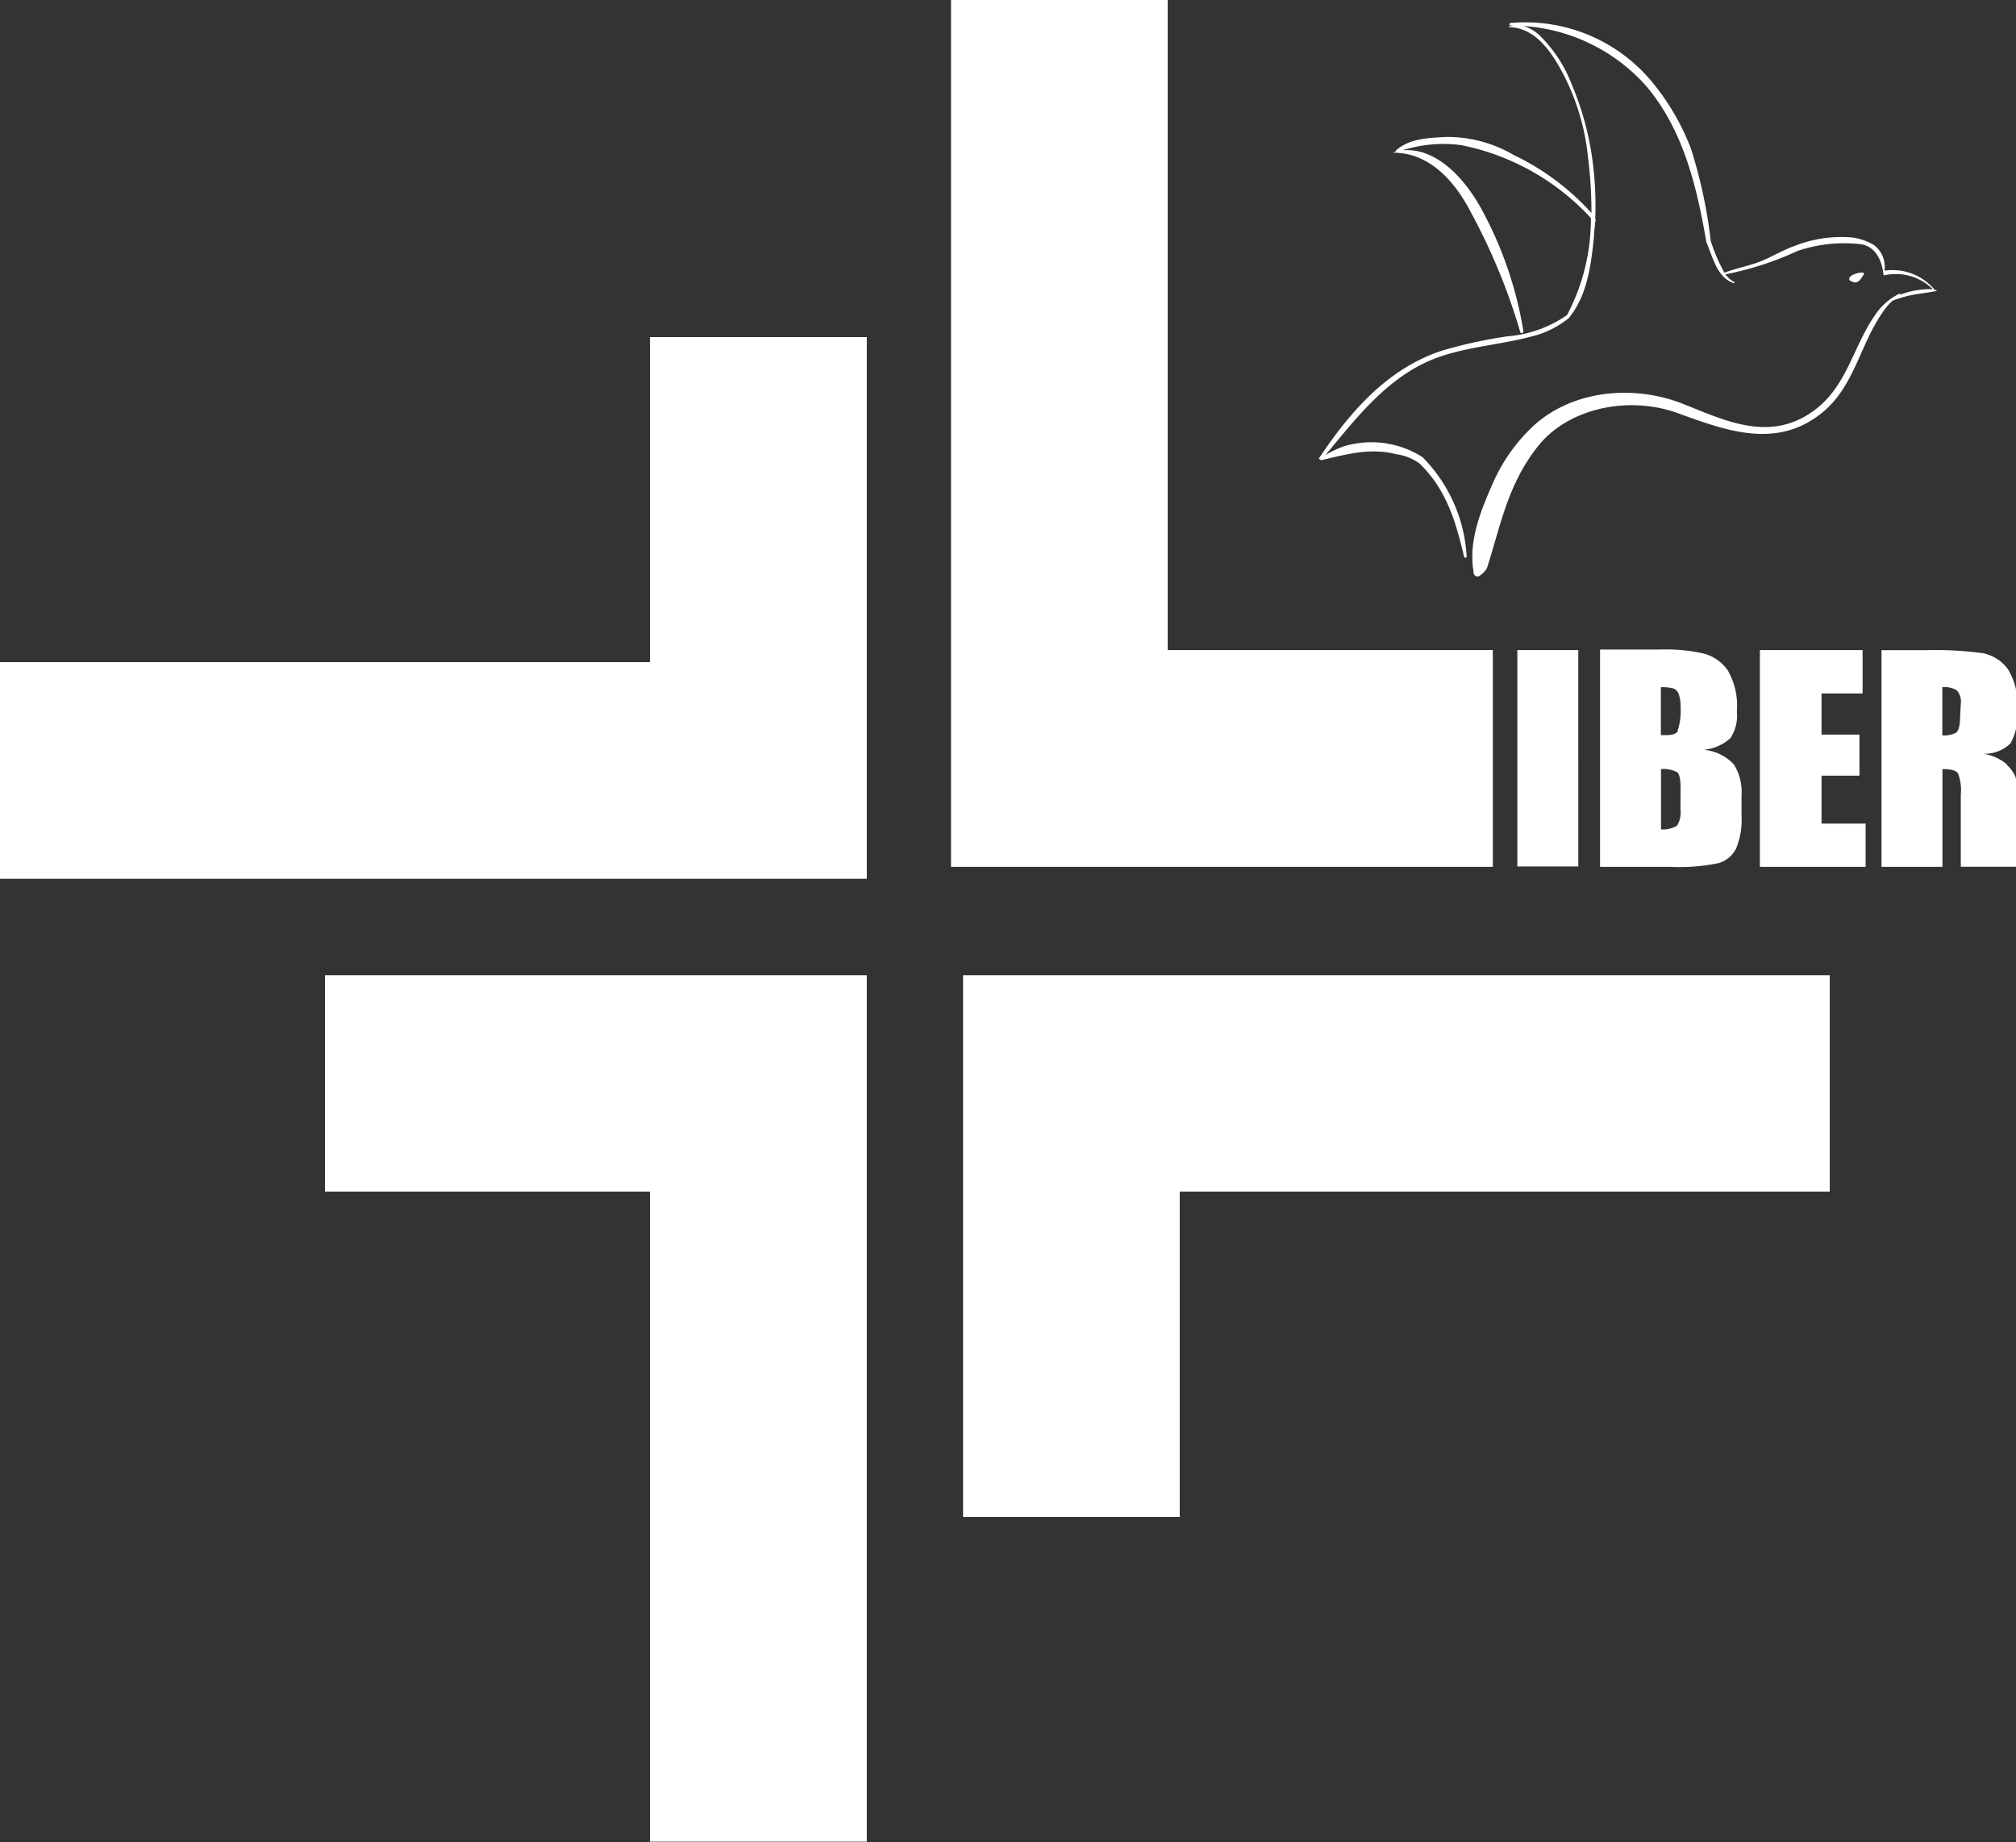
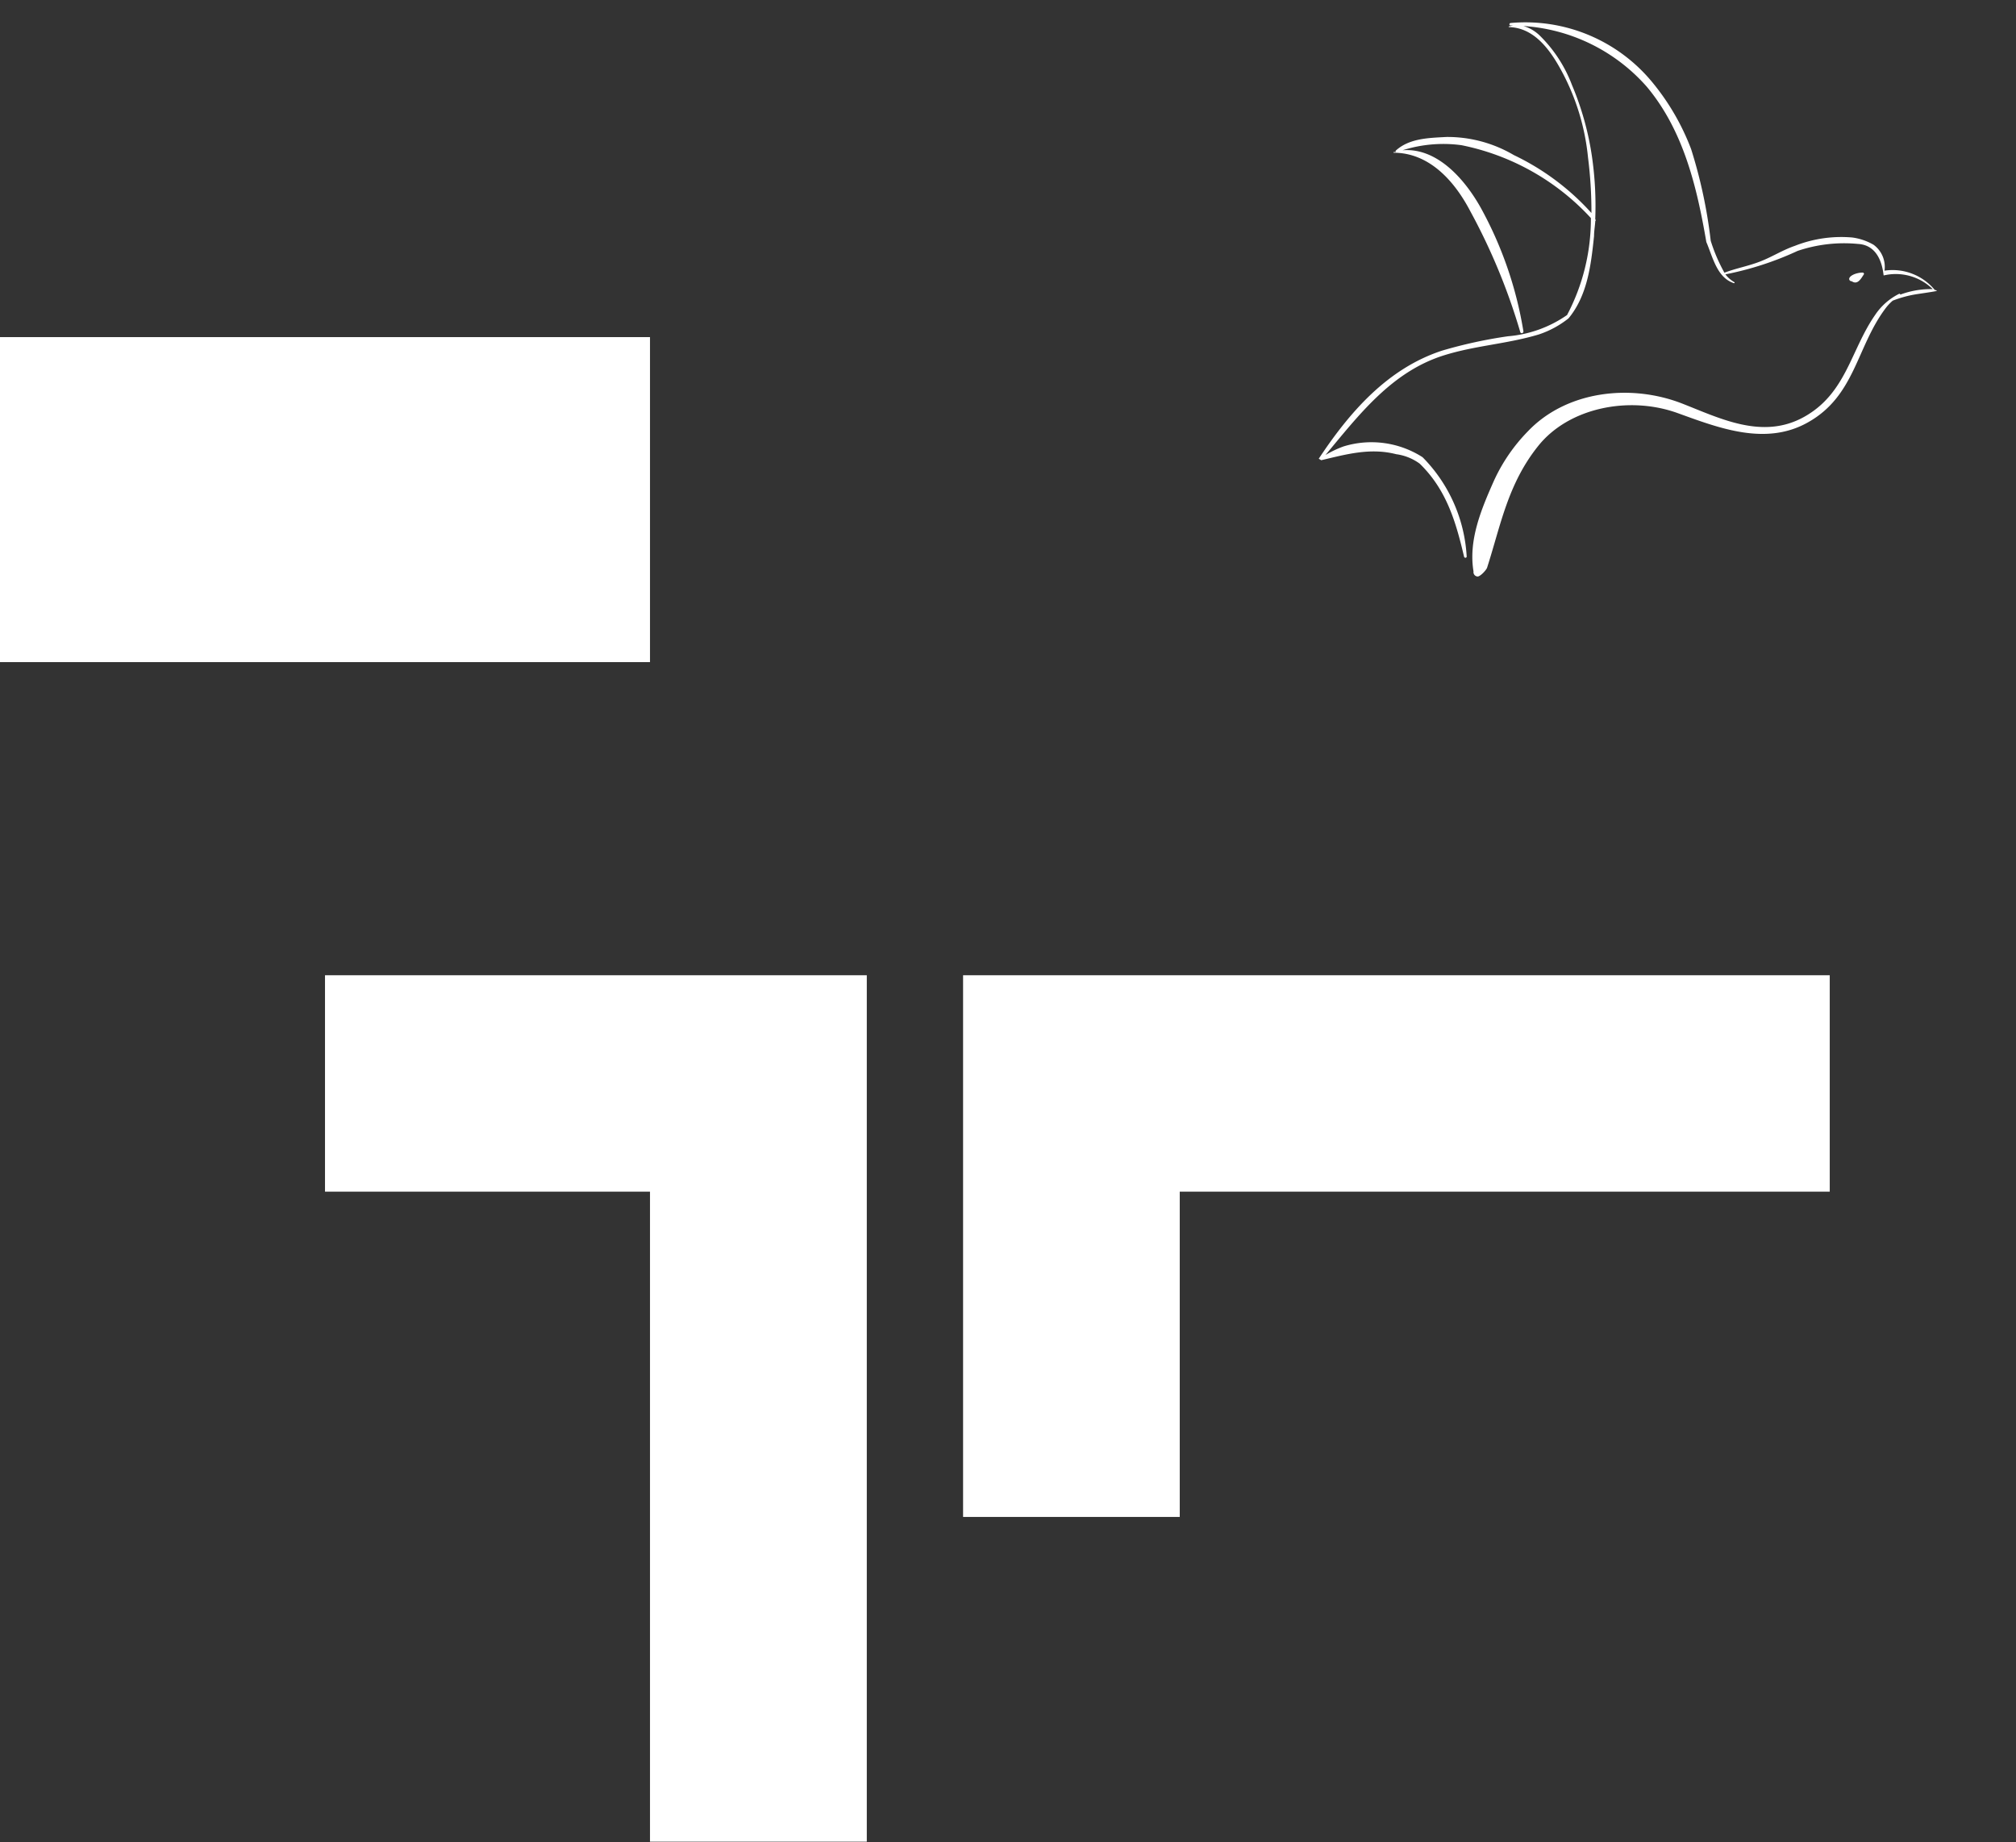
<svg xmlns="http://www.w3.org/2000/svg" viewBox="0 0 147.2 134.48">
  <rect x="0" y="0" width="147.2" height="134.48" fill="#333333" stroke="none" />
  <defs>
    <style>.cls-1{fill:#fff;}</style>
  </defs>
  <title>Asset 6</title>
  <g id="Layer_2" data-name="Layer 2">
    <g id="Layer_7_copy_2" data-name="Layer 7 copy 2">
-       <path class="cls-1" d="M47.46,48.34H0V64.16H63.29V24.61H47.46ZM23.73,87H47.46v47.46H63.29V71.2H23.73ZM70.32,71.2v39.55H86.14V87H133.6V71.2Z" />
-       <path class="cls-1" d="M85.26,0H69.44V63.29H109V47.46H85.26ZM133,56.63h2.77v-3H133v-3h3V47.46H128.5V63.29h7.72V60.13H133Zm13.57-.79a3.44,3.44,0,0,0-1.77-.81,2.7,2.7,0,0,0,2-.76,4.33,4.33,0,0,0,.5-2.48,4.91,4.91,0,0,0-.7-2.95,3,3,0,0,0-1.82-1.15,25.87,25.87,0,0,0-4.26-.22h-3.14V63.29h4.45V56.15q.91,0,1.13.3a3.41,3.41,0,0,1,.21,1.57v5.26h4.12V59.11a13.74,13.74,0,0,0-.11-2.34A2.36,2.36,0,0,0,146.52,55.84Zm-3.45-3.58q0,1-.3,1.24a2,2,0,0,1-1,.19V50.17a1.74,1.74,0,0,1,1.06.23,1.27,1.27,0,0,1,.29,1Zm-32.33,11h4.45V47.46h-4.45Zm13.71-8.53a3.36,3.36,0,0,0,1.85-.84,3,3,0,0,0,.47-1.94,5.21,5.21,0,0,0-.66-3,3.13,3.13,0,0,0-1.74-1.23,12.45,12.45,0,0,0-3.17-.3h-4.42V63.29h5.13a14,14,0,0,0,3.54-.28,2.09,2.09,0,0,0,1.26-1.05,5.44,5.44,0,0,0,.4-2.37V58.11a3.86,3.86,0,0,0-.55-2.29A3.37,3.37,0,0,0,124.45,54.75Zm-1.8,4.35a1.83,1.83,0,0,1-.25,1.2,1.94,1.94,0,0,1-1.17.27V56.15a2.13,2.13,0,0,1,1.2.24c.15.14.23.55.23,1.23Zm-.18-5.71c-.12.2-.39.3-.82.3h-.43V50.17a3.5,3.5,0,0,1,.91.09.67.67,0,0,1,.38.38,2.6,2.6,0,0,1,.15,1A4.62,4.62,0,0,1,122.48,53.39Z" />
+       <path class="cls-1" d="M47.46,48.34H0V64.16V24.61H47.46ZM23.73,87H47.46v47.46H63.29V71.2H23.73ZM70.32,71.2v39.55H86.14V87H133.6V71.2Z" />
      <path class="cls-1" d="M141.27,21.17a4,4,0,0,0-3.67-1.41,2,2,0,0,0-.8-1.89,4.2,4.2,0,0,0-1.55-.53,9.25,9.25,0,0,0-4.2.61c-.9.31-1.61.78-2.5,1.13s-1.78.5-2.64.83l0,0a12.18,12.18,0,0,1-1-2.33,35.82,35.82,0,0,0-1.43-6.69A17.27,17.27,0,0,0,120.64,6a12,12,0,0,0-10.35-4.32.1.1,0,0,0-.08.1.09.09,0,0,0,.1.08h.17l-.32.07a0,0,0,0,0,0,.05,0,0,0,0,0,.05,0c1.84.06,3,1.69,3.83,3.24a16.75,16.75,0,0,1,1.91,6.27,31.56,31.56,0,0,1,.25,4.06,18.13,18.13,0,0,0-5.67-4.23A9.56,9.56,0,0,0,105.62,10c-1.28.07-2.72.09-3.71,1a.16.16,0,0,0,0,.1l-.16,0a0,0,0,0,0,0,.05,0,0,0,0,0,0,0c2.57,0,4.42,2,5.61,4.28a44.72,44.72,0,0,1,3.64,8.8.11.11,0,0,0,.14.09.12.12,0,0,0,.09-.15,28,28,0,0,0-3.11-9c-1.21-2.16-3.23-4.4-5.71-4.2a9.86,9.86,0,0,1,4.3-.37,17.53,17.53,0,0,1,9.45,5.32A15,15,0,0,1,114.42,23a8.81,8.81,0,0,1-4.31,1.55,34.08,34.08,0,0,0-4.82,1.05c-4,1.31-6.77,4.52-9,7.89l.18.11c1.79-.42,3.56-.93,5.47-.44a3.75,3.75,0,0,1,1.72.69c2,1.94,2.66,4.35,3.24,6.79a.1.1,0,0,0,.11.08.09.09,0,0,0,.08-.11,11.19,11.19,0,0,0-3.22-7.23,6.92,6.92,0,0,0-5.76-.79,7.56,7.56,0,0,0-1.33.63c2.43-2.91,4.82-6.07,8.63-7.27,2.32-.73,4.61-.83,6.94-1.53a7,7,0,0,0,2.18-1.18c1.38-1.67,1.64-3.89,1.86-6,0-.37.07-.73.09-1.09l0,0a.1.1,0,0,0,0-.14l0-.06a25.12,25.12,0,0,0-.24-4.51,21.35,21.35,0,0,0-1.46-5.23,10,10,0,0,0-2.3-3.56,2.88,2.88,0,0,0-1.24-.75,13.13,13.13,0,0,1,9,4.43c2.69,3.21,3.66,7.33,4.35,11.34.47,1.1.77,2.59,2,3a0,0,0,0,0,.06,0,0,0,0,0,0,0-.06,2.23,2.23,0,0,1-.67-.58h0a23,23,0,0,0,5.27-1.71,10.59,10.59,0,0,1,4.42-.51c1.79.1,1.83,2.28,1.87,2.3a3.85,3.85,0,0,1,3.58,1,6.36,6.36,0,0,0-2.37.4s0-.08-.08-.06A4.52,4.52,0,0,0,136.91,23c-1.78,2.56-2.1,5.71-5.17,7.43s-6.21.08-9-1c-3.79-1.44-8.41-.85-11.18,2.06a12.69,12.69,0,0,0-2.47,3.59c-.94,2.11-1.88,4.36-1.5,6.64a.32.32,0,0,0,.3.37c.2,0,.63-.47.69-.64,1-3.11,1.51-6.12,3.74-8.9s6.59-3.66,10.12-2.41c3,1.08,6.46,2.46,9.58.69,3.43-1.93,3.53-5.48,5.64-8.3a3.53,3.53,0,0,1,.54-.58,8.5,8.5,0,0,1,1.73-.47c.87-.13,1.49-.22,1.49-.25S141.3,21.17,141.27,21.17Z" />
      <path class="cls-1" d="M136.11,20s-.06-.12-.09-.1c-.49,0-1,.23-1,.47a.17.17,0,0,0,.18.16C135.65,20.84,135.9,20.31,136.11,20Z" />
      <path class="cls-1" d="M141.22,21.33" />
-       <path class="cls-1" d="M138.23,21.71" />
    </g>
  </g>
</svg>